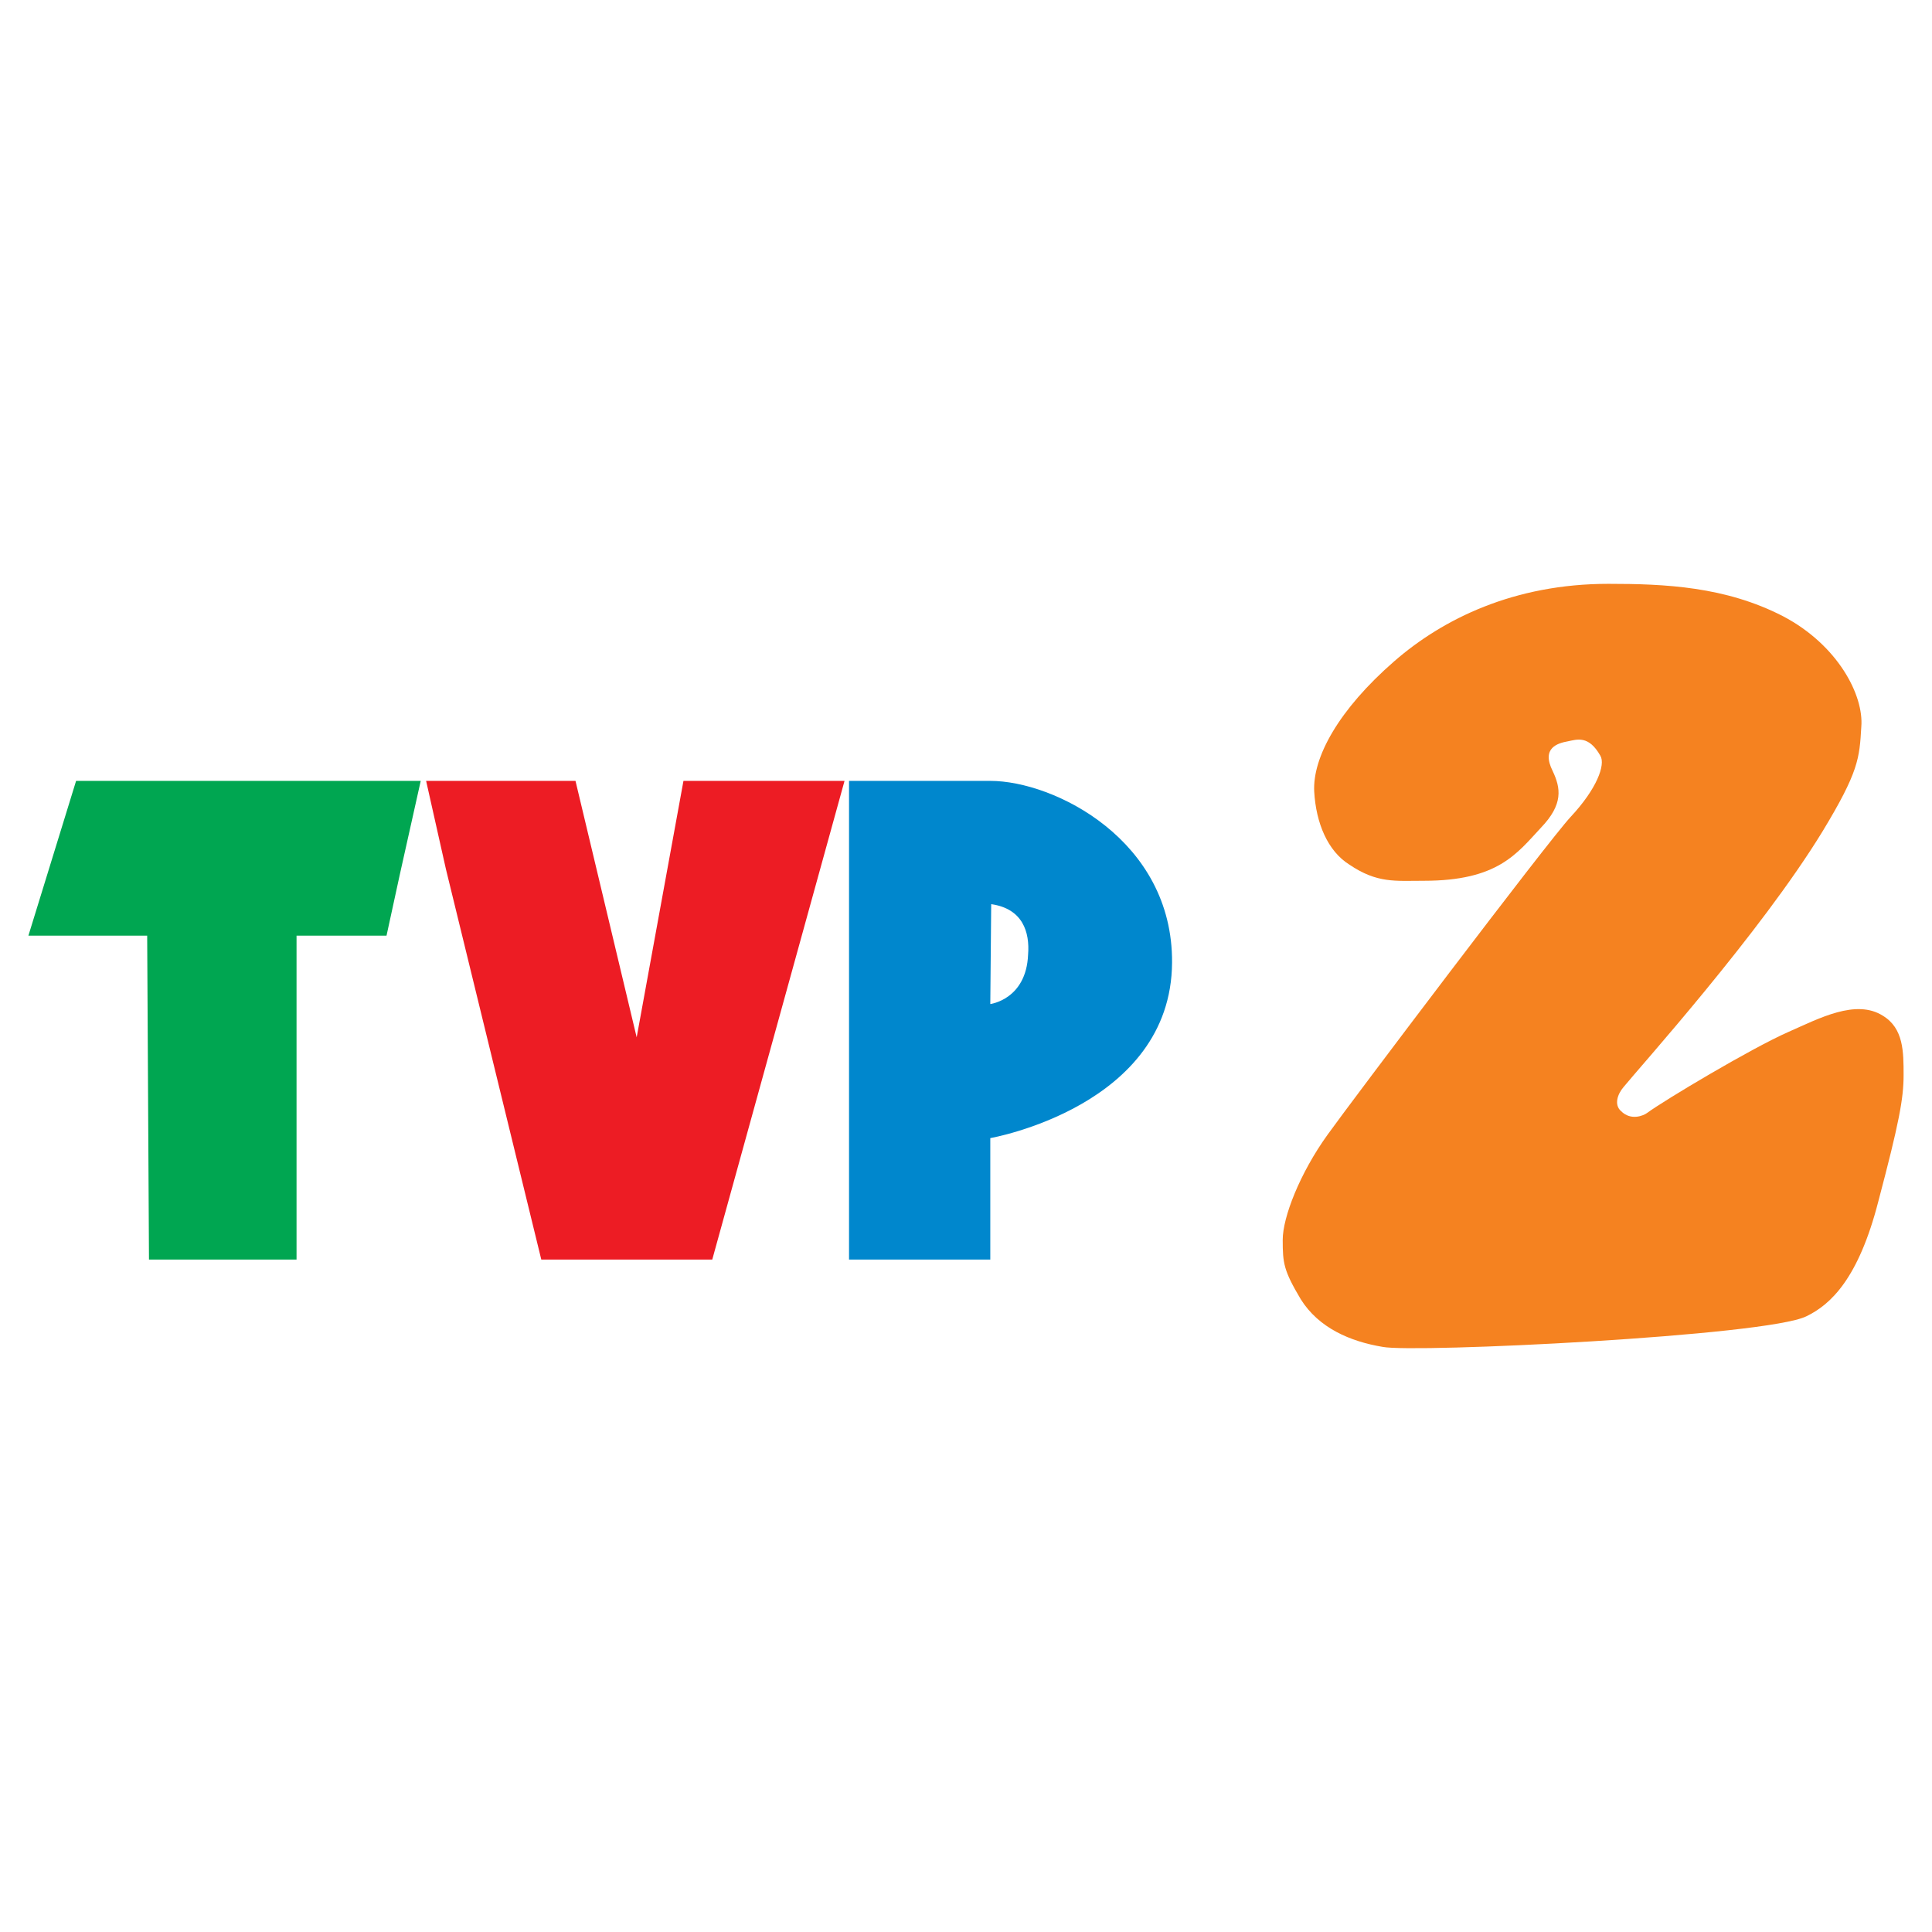
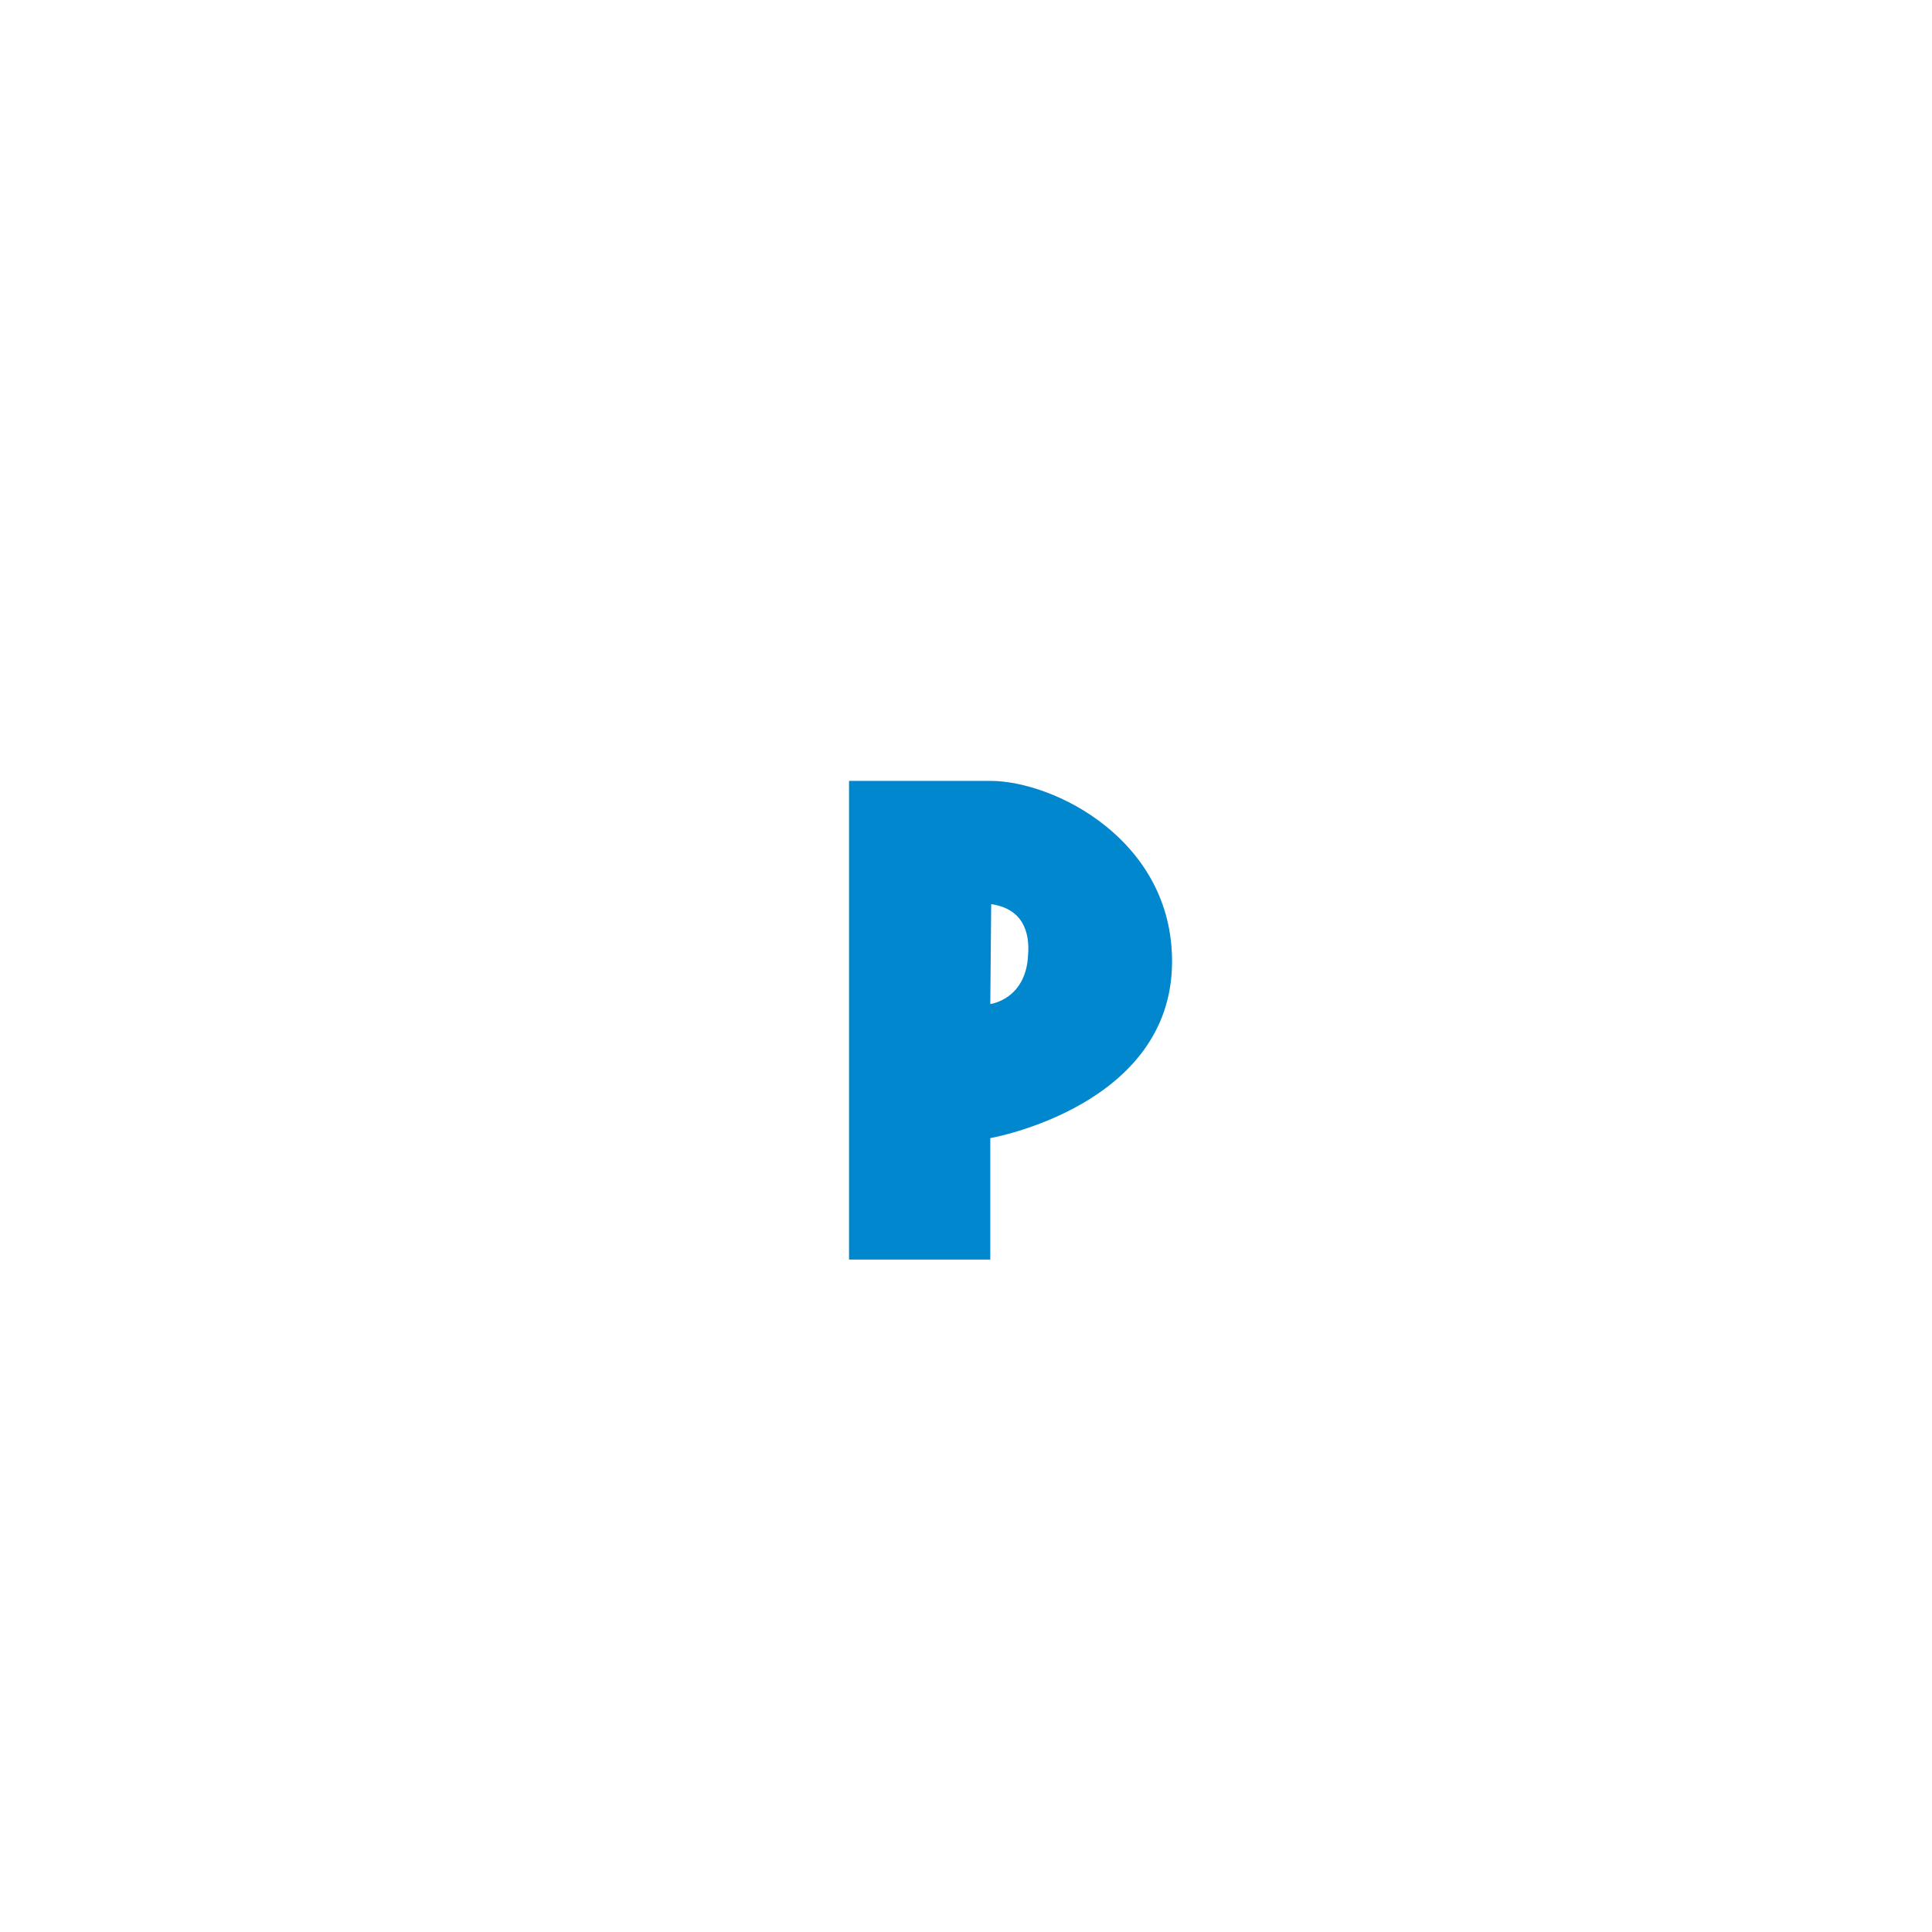
<svg xmlns="http://www.w3.org/2000/svg" version="1.0" id="Layer_1" x="0px" y="0px" width="192.756px" height="192.756px" viewBox="0 0 192.756 192.756" enable-background="new 0 0 192.756 192.756" xml:space="preserve">
  <g>
-     <polygon fill-rule="evenodd" clip-rule="evenodd" fill="#FFFFFF" points="0,0 192.756,0 192.756,192.756 0,192.756 0,0  " />
-     <path fill-rule="evenodd" clip-rule="evenodd" fill="#F58220" d="M131.12,78.986c-0.18-3.411,2.424-8.169,7.99-13.017   c4.848-4.219,11.939-7.72,21.365-7.72c5.656,0,11.671,0.269,17.417,3.232c5.476,2.873,8.079,7.9,7.81,11.042   c-0.18,3.142-0.27,4.489-3.86,10.414c-6.194,10.145-18.313,23.61-19.84,25.496c-0.628,0.718-0.987,1.796-0.269,2.424   c0.987,0.987,2.244,0.449,2.603,0.18c1.706-1.257,10.414-6.464,14.095-8.08c3.053-1.346,6.732-3.321,9.426-1.615   c2.065,1.257,2.065,3.591,2.065,5.925s-0.449,4.758-2.514,12.568c-1.976,7.721-4.758,10.323-7.182,11.49   c-3.95,1.976-39.142,3.682-42.283,3.053c-3.232-0.538-6.374-1.885-8.17-4.758c-1.706-2.873-1.796-3.591-1.796-5.925   c0-2.245,1.706-6.644,4.489-10.504c2.244-3.142,21.904-29.176,24.238-31.69c2.604-2.783,3.502-5.207,2.963-6.104   c-1.167-2.065-2.334-1.616-3.231-1.437c-0.987,0.18-2.693,0.628-1.526,2.963c0.808,1.706,1.077,3.321-1.167,5.656   c-2.424,2.604-4.31,5.296-11.671,5.296c-2.872,0-4.668,0.27-7.451-1.616C132.467,84.911,131.3,82.128,131.12,78.986L131.12,78.986z   " />
-     <polygon fill-rule="evenodd" clip-rule="evenodd" fill="#ED1C24" points="42.514,77.909 57.417,77.909 63.521,103.494    68.189,77.909 82.912,77.909 84.259,77.909 71.062,125.668 54.005,125.668 44.489,86.707 42.514,77.909  " />
    <path fill-rule="evenodd" clip-rule="evenodd" fill="#0087CD" d="M98.892,90.208l-0.09,9.965c0,0,3.591-0.449,3.771-4.938   C102.752,92.991,102.033,90.656,98.892,90.208L98.892,90.208z M84.708,77.909v47.759h14.094v-12.119   c0,0,18.045-3.143,18.134-17.506c0.09-12.209-11.76-18.134-18.134-18.134H84.708L84.708,77.909z" />
-     <polygon fill-rule="evenodd" clip-rule="evenodd" fill="#00A651" points="2.834,93.35 7.592,77.909 41.976,77.909 39.911,87.155    38.564,93.35 29.586,93.35 29.586,125.668 14.864,125.668 14.684,93.35 2.834,93.35  " />
  </g>
</svg>